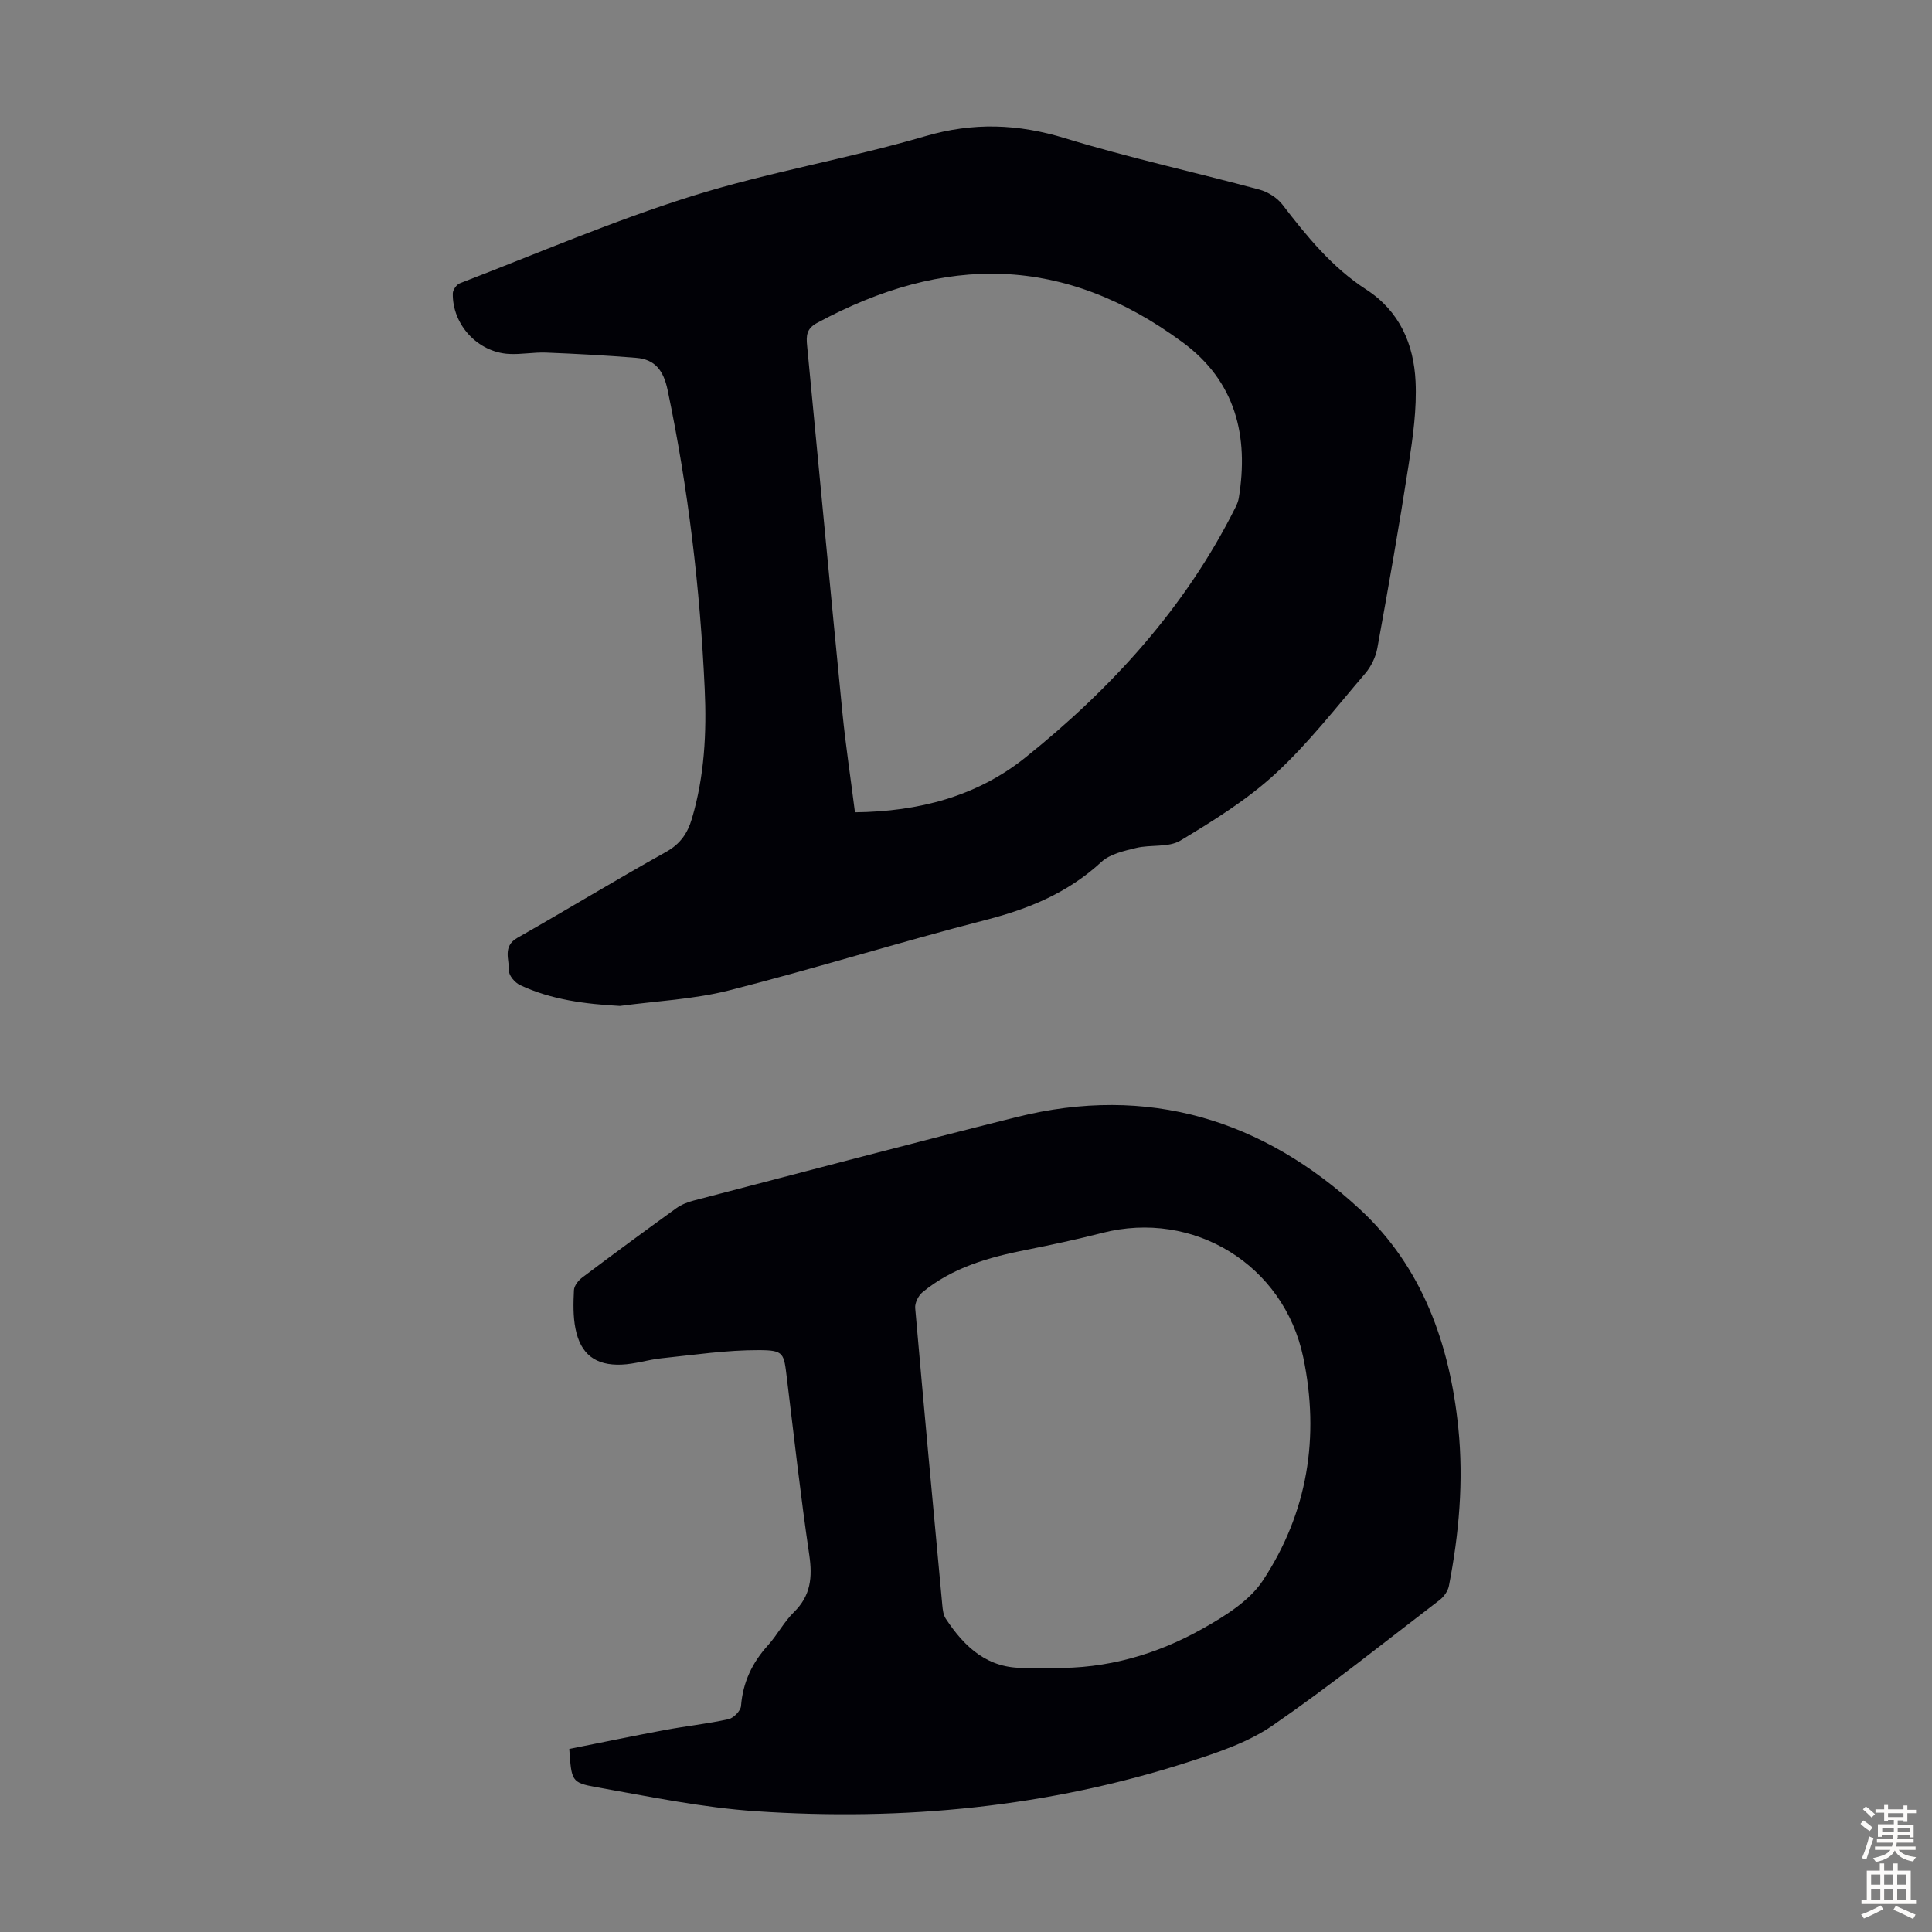
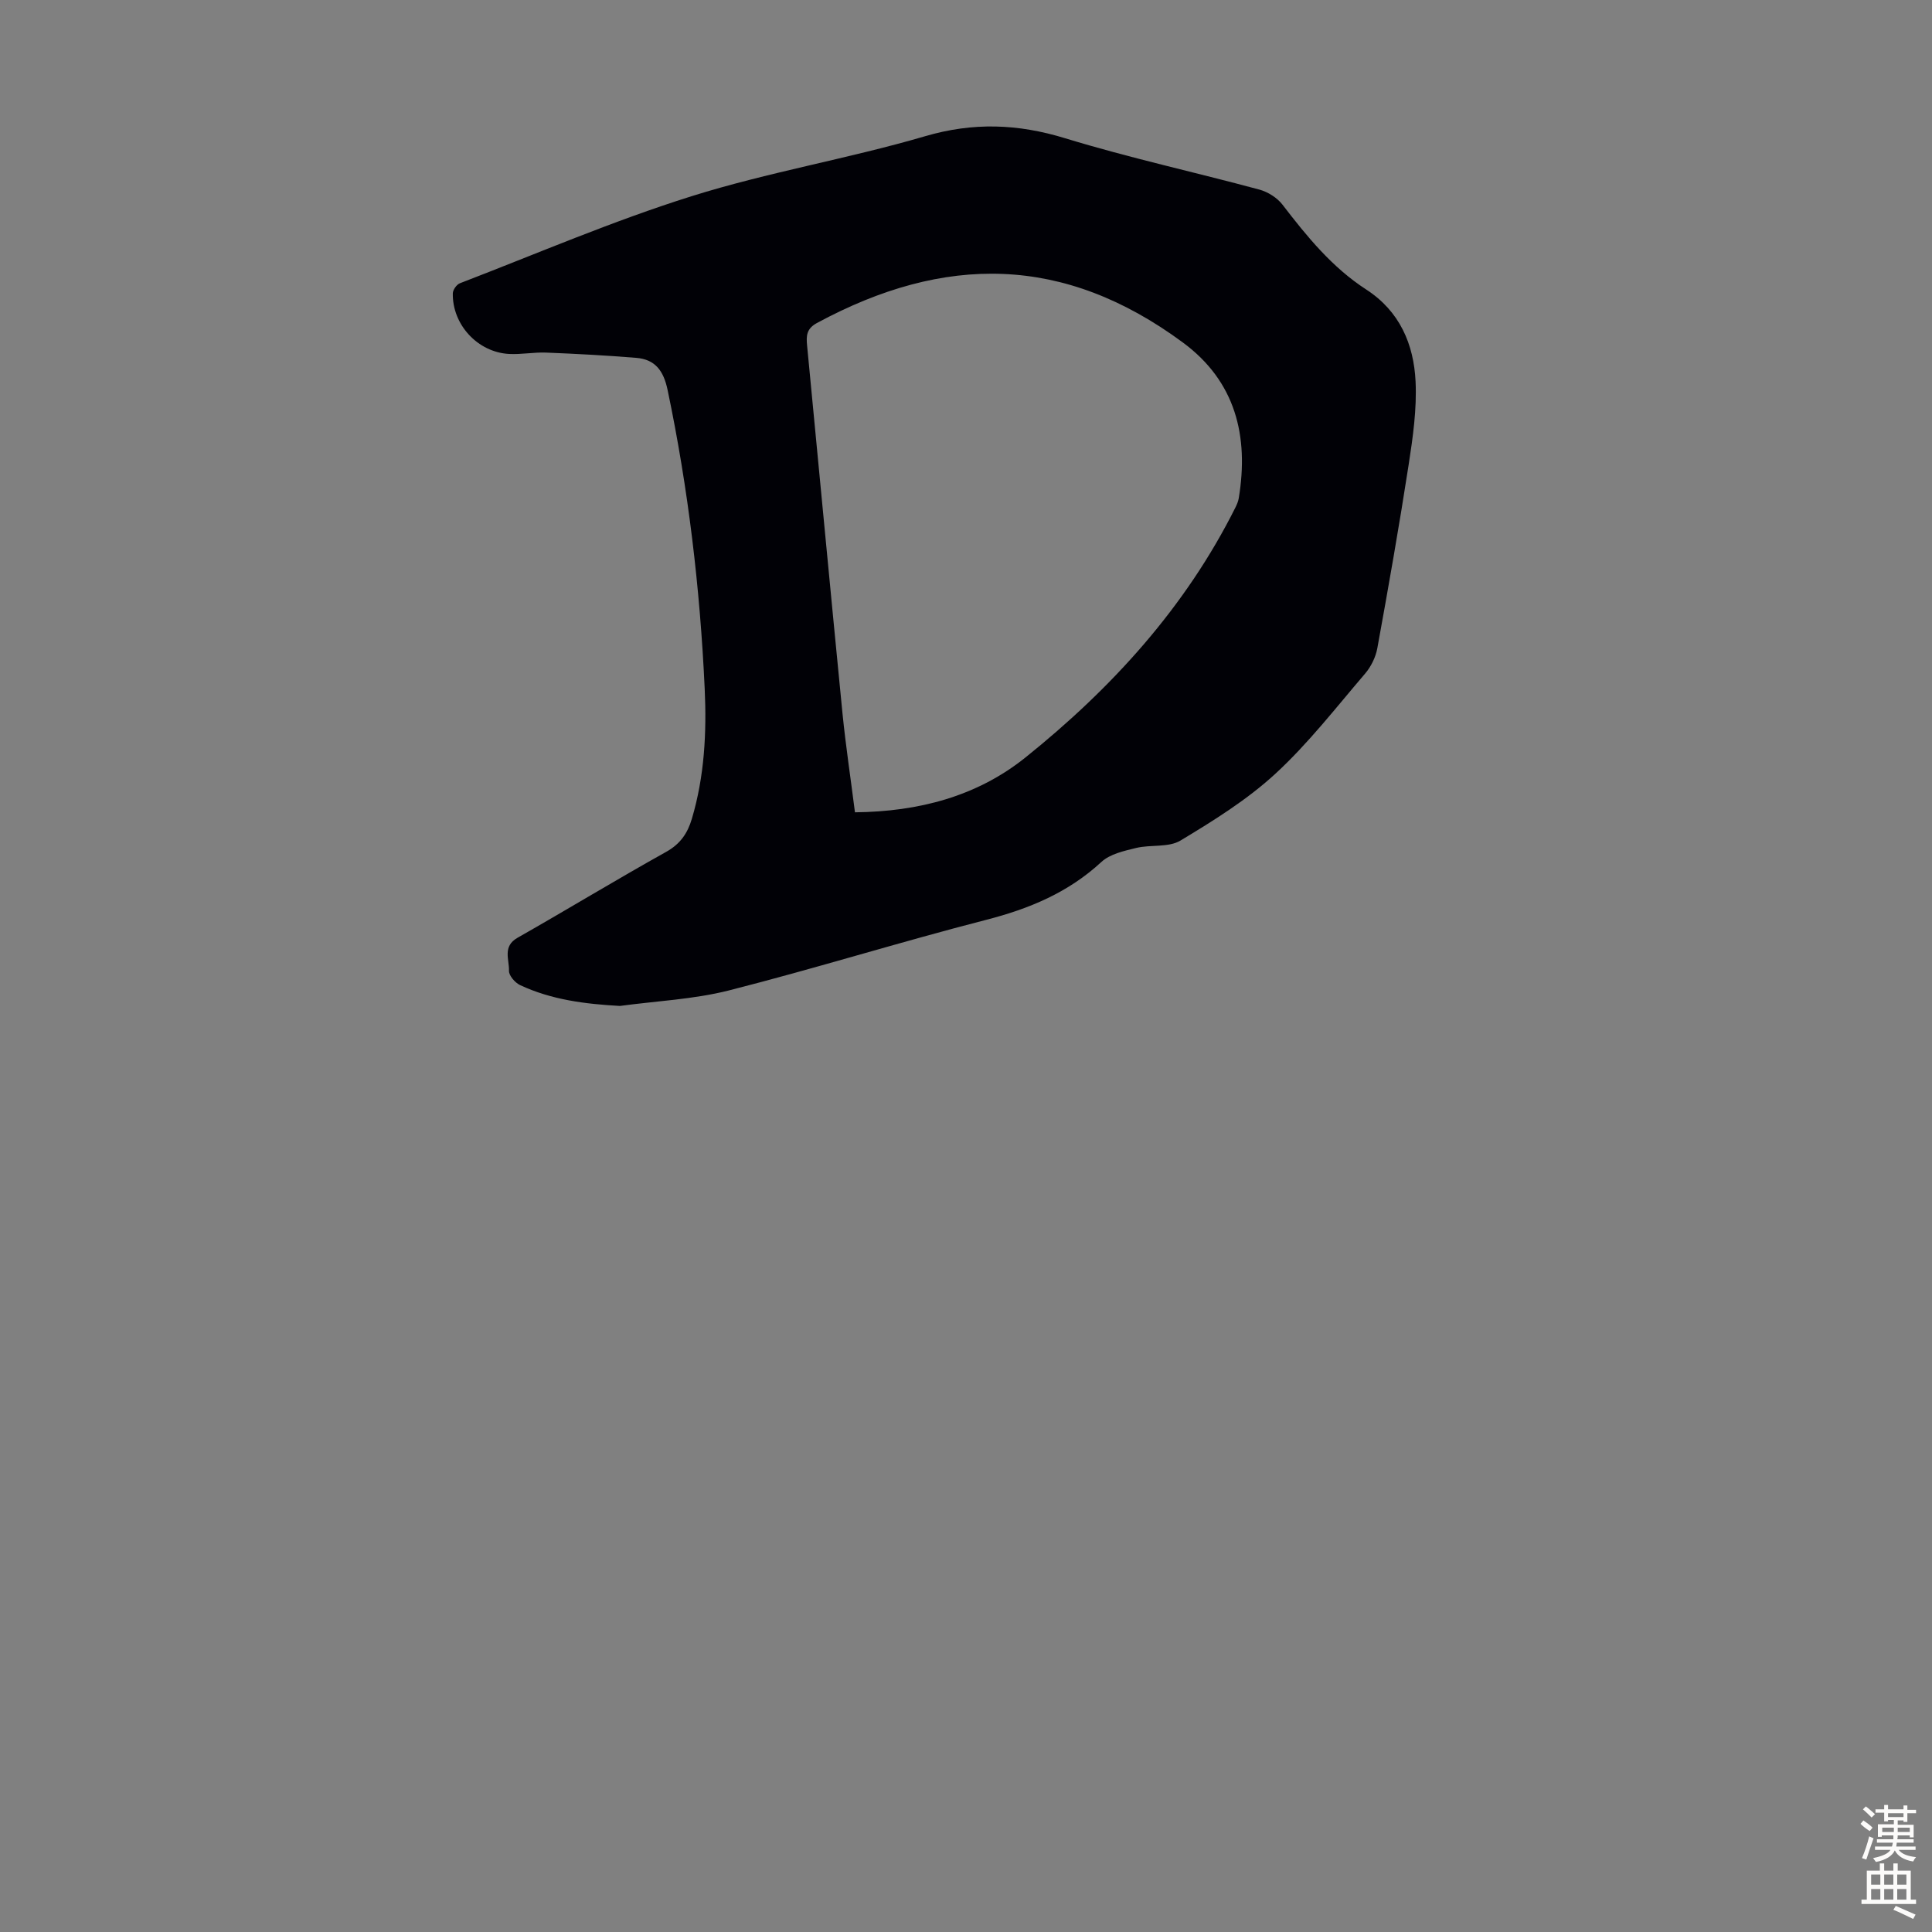
<svg xmlns="http://www.w3.org/2000/svg" enable-background="new 0 0 400 400" viewBox="0 0 400 400">
  <rect x="0" y="0" width="400" height="400" fill="#808080" stroke="none" />
  <path d="m128.34 208.27c-7.2-.4-14.16-1.27-20.67-4.32-1.04-.49-2.32-1.97-2.29-2.95.08-2.32-1.39-5.05 1.76-6.84 10.3-5.85 20.43-12.02 30.78-17.79 2.94-1.64 4.43-3.85 5.32-6.84 2.62-8.81 3.08-17.87 2.66-26.93-.96-20.8-3.4-41.44-7.68-61.86-.83-3.96-2.55-6.33-6.49-6.65-6.21-.51-12.44-.84-18.66-1.09-2.56-.1-5.14.42-7.7.28-6.48-.36-11.74-6.07-11.62-12.54.01-.73.79-1.83 1.46-2.09 15.94-6.13 31.68-12.91 47.95-18.02 15.85-4.98 32.39-7.75 48.35-12.42 9.98-2.93 19.22-2.59 29.04.42 13.24 4.05 26.8 7.01 40.18 10.62 1.77.48 3.7 1.69 4.8 3.13 5.06 6.59 10.27 12.99 17.33 17.56 6.93 4.49 9.85 11.32 10.22 19.05.27 5.7-.55 11.52-1.43 17.2-1.96 12.7-4.19 25.37-6.49 38.02-.34 1.85-1.3 3.81-2.52 5.24-6.04 7.05-11.78 14.48-18.58 20.74-5.85 5.39-12.8 9.71-19.66 13.84-2.46 1.48-6.15.8-9.17 1.53-2.51.61-5.41 1.25-7.19 2.89-6.87 6.35-14.94 9.7-23.89 12-17.85 4.59-35.46 10.09-53.32 14.63-7.28 1.83-14.97 2.17-22.49 3.19zm48.67-40.09c13.18-.14 25.26-3.29 35.32-11.37 17.86-14.34 33.11-31.05 43.47-51.78.29-.59.56-1.23.67-1.87 2.13-12.89-.67-24.21-11.57-32.25-24.61-18.17-49.3-18.33-75.77-4.03-2.18 1.18-2.22 2.68-2.03 4.66 2.45 25.39 4.83 50.79 7.33 76.18.68 6.76 1.7 13.49 2.58 20.46z" fill="#010106" />
-   <path d="m117.86 362.1c6.49-1.29 13.1-2.67 19.74-3.91 4.39-.82 8.86-1.29 13.22-2.25 1.06-.23 2.52-1.72 2.6-2.73.38-4.91 2.31-8.96 5.58-12.57 1.94-2.15 3.31-4.85 5.37-6.86 3.5-3.42 3.86-7.23 3.18-11.85-1.79-12.17-3.15-24.4-4.64-36.62-.62-5.13-.57-5.76-5.71-5.78-6.75-.03-13.51.99-20.26 1.69-2.77.29-5.49 1.2-8.25 1.31-5.4.22-8.48-2.15-9.54-7.42-.52-2.59-.45-5.33-.32-7.99.04-.91.91-2.01 1.7-2.61 6.44-4.85 12.92-9.62 19.46-14.34 1.05-.76 2.36-1.28 3.63-1.61 22.28-5.8 44.53-11.7 66.86-17.28 27.17-6.8 51 .5 71.11 19.12 12.89 11.93 18.58 27.91 20.34 45.24 1.12 11 .15 21.91-1.95 32.72-.21 1.06-1.03 2.22-1.9 2.89-11.46 8.77-22.74 17.83-34.62 26.01-5.04 3.47-11.22 5.54-17.13 7.45-29.21 9.46-59.29 12.34-89.79 10.29-11.1-.74-22.11-3.04-33.1-4.99-5.18-.93-5.11-1.33-5.58-7.91zm100.11-16.78c11.11.23 21.51-2.76 31.07-8.15 4.59-2.59 9.62-5.7 12.41-9.92 9.27-14.04 11.83-29.73 8.37-46.25-4.02-19.15-22.73-30.6-41.65-25.73-5.19 1.33-10.44 2.46-15.7 3.5-7.75 1.54-15.25 3.64-21.48 8.78-.85.7-1.6 2.21-1.51 3.26 1.79 20.5 3.7 40.99 5.61 61.48.09.97.21 2.07.72 2.84 3.9 5.92 8.72 10.42 16.46 10.18 1.9-.04 3.8.01 5.7.01z" fill="#010106" />
  <g fill="#fcfbfa">
    <path d="m385.2 377.6.6-.7c.6.4 1.3.9 1.9 1.5l-.6.7c-.8-.5-1.4-1-1.9-1.5zm.3 7.1c.6-1.4 1.1-2.9 1.5-4.5.3.1.6.3.9.4-.5 1.4-1 2.9-1.5 4.4zm.2-10.1.6-.6c.7.5 1.3 1.1 1.9 1.6l-.7.7c-.6-.6-1.2-1.2-1.8-1.7zm8.4-.8h.8v.9h1.8v.7h-1.8v1.8h-.8v-.3h-1.2v.9h3.3v2.6h-.8v-.4h-2.5c0 .3 0 .6-.1.8h3.4v.7h-3.5c0 .3-.1.6-.1.8h4v.7h-3.5c.7.9 1.9 1.3 3.6 1.5-.2.2-.4.5-.6.9-1.9-.3-3.2-1.1-3.8-2.3-.5 1.1-1.8 2-3.9 2.4-.2-.3-.4-.5-.6-.8 1.9-.4 3.1-.9 3.6-1.7h-3.2v-.7h3.5c.1-.2.1-.5.2-.8h-3.3v-.7h3.4c0-.2 0-.5 0-.8h-2.4v.3h-.8v-2.6h3.3v-.9h-1.2v.3h-.8v-1.8h-1.8v-.7h1.8v-.9h.8v.9h3.2zm-4.4 5.5h2.4c0-.3 0-.6 0-.9h-2.4zm1.2-3.1h3.2v-.8h-3.2zm4.4 2.2h-2.4v.9h2.5v-.9z" />
-     <path d="m389.2 385.8h.9v1.5h1.9v-1.5h.9v1.5h2.7v6h1.1v.9h-11.3v-.9h1.1v-6h2.7zm.2 8.7.5.8c-1.2.6-2.5 1.3-4 1.9-.2-.3-.3-.6-.6-.8 1.6-.6 3-1.3 4.1-1.9zm-2-4.3h1.9v-2.1h-1.9zm0 3.1h1.9v-2.2h-1.9zm2.7-3.1h1.9v-2.1h-1.9zm0 3.1h1.9v-2.2h-1.9zm2.4 1.3c1.4.6 2.7 1.2 4.1 1.8l-.5.9c-1.5-.7-2.8-1.4-4.1-1.9zm2.2-6.5h-1.9v2.1h1.9zm-1.9 5.2h1.9v-2.2h-1.9z" />
+     <path d="m389.2 385.8h.9v1.5h1.9v-1.5h.9v1.5h2.7v6h1.1v.9h-11.3v-.9h1.1v-6h2.7zm.2 8.7.5.8zm-2-4.3h1.9v-2.1h-1.9zm0 3.1h1.9v-2.2h-1.9zm2.7-3.1h1.9v-2.1h-1.9zm0 3.1h1.9v-2.2h-1.9zm2.4 1.3c1.4.6 2.7 1.2 4.1 1.8l-.5.9c-1.5-.7-2.8-1.4-4.1-1.9zm2.2-6.5h-1.9v2.1h1.9zm-1.9 5.2h1.9v-2.2h-1.9z" />
  </g>
</svg>